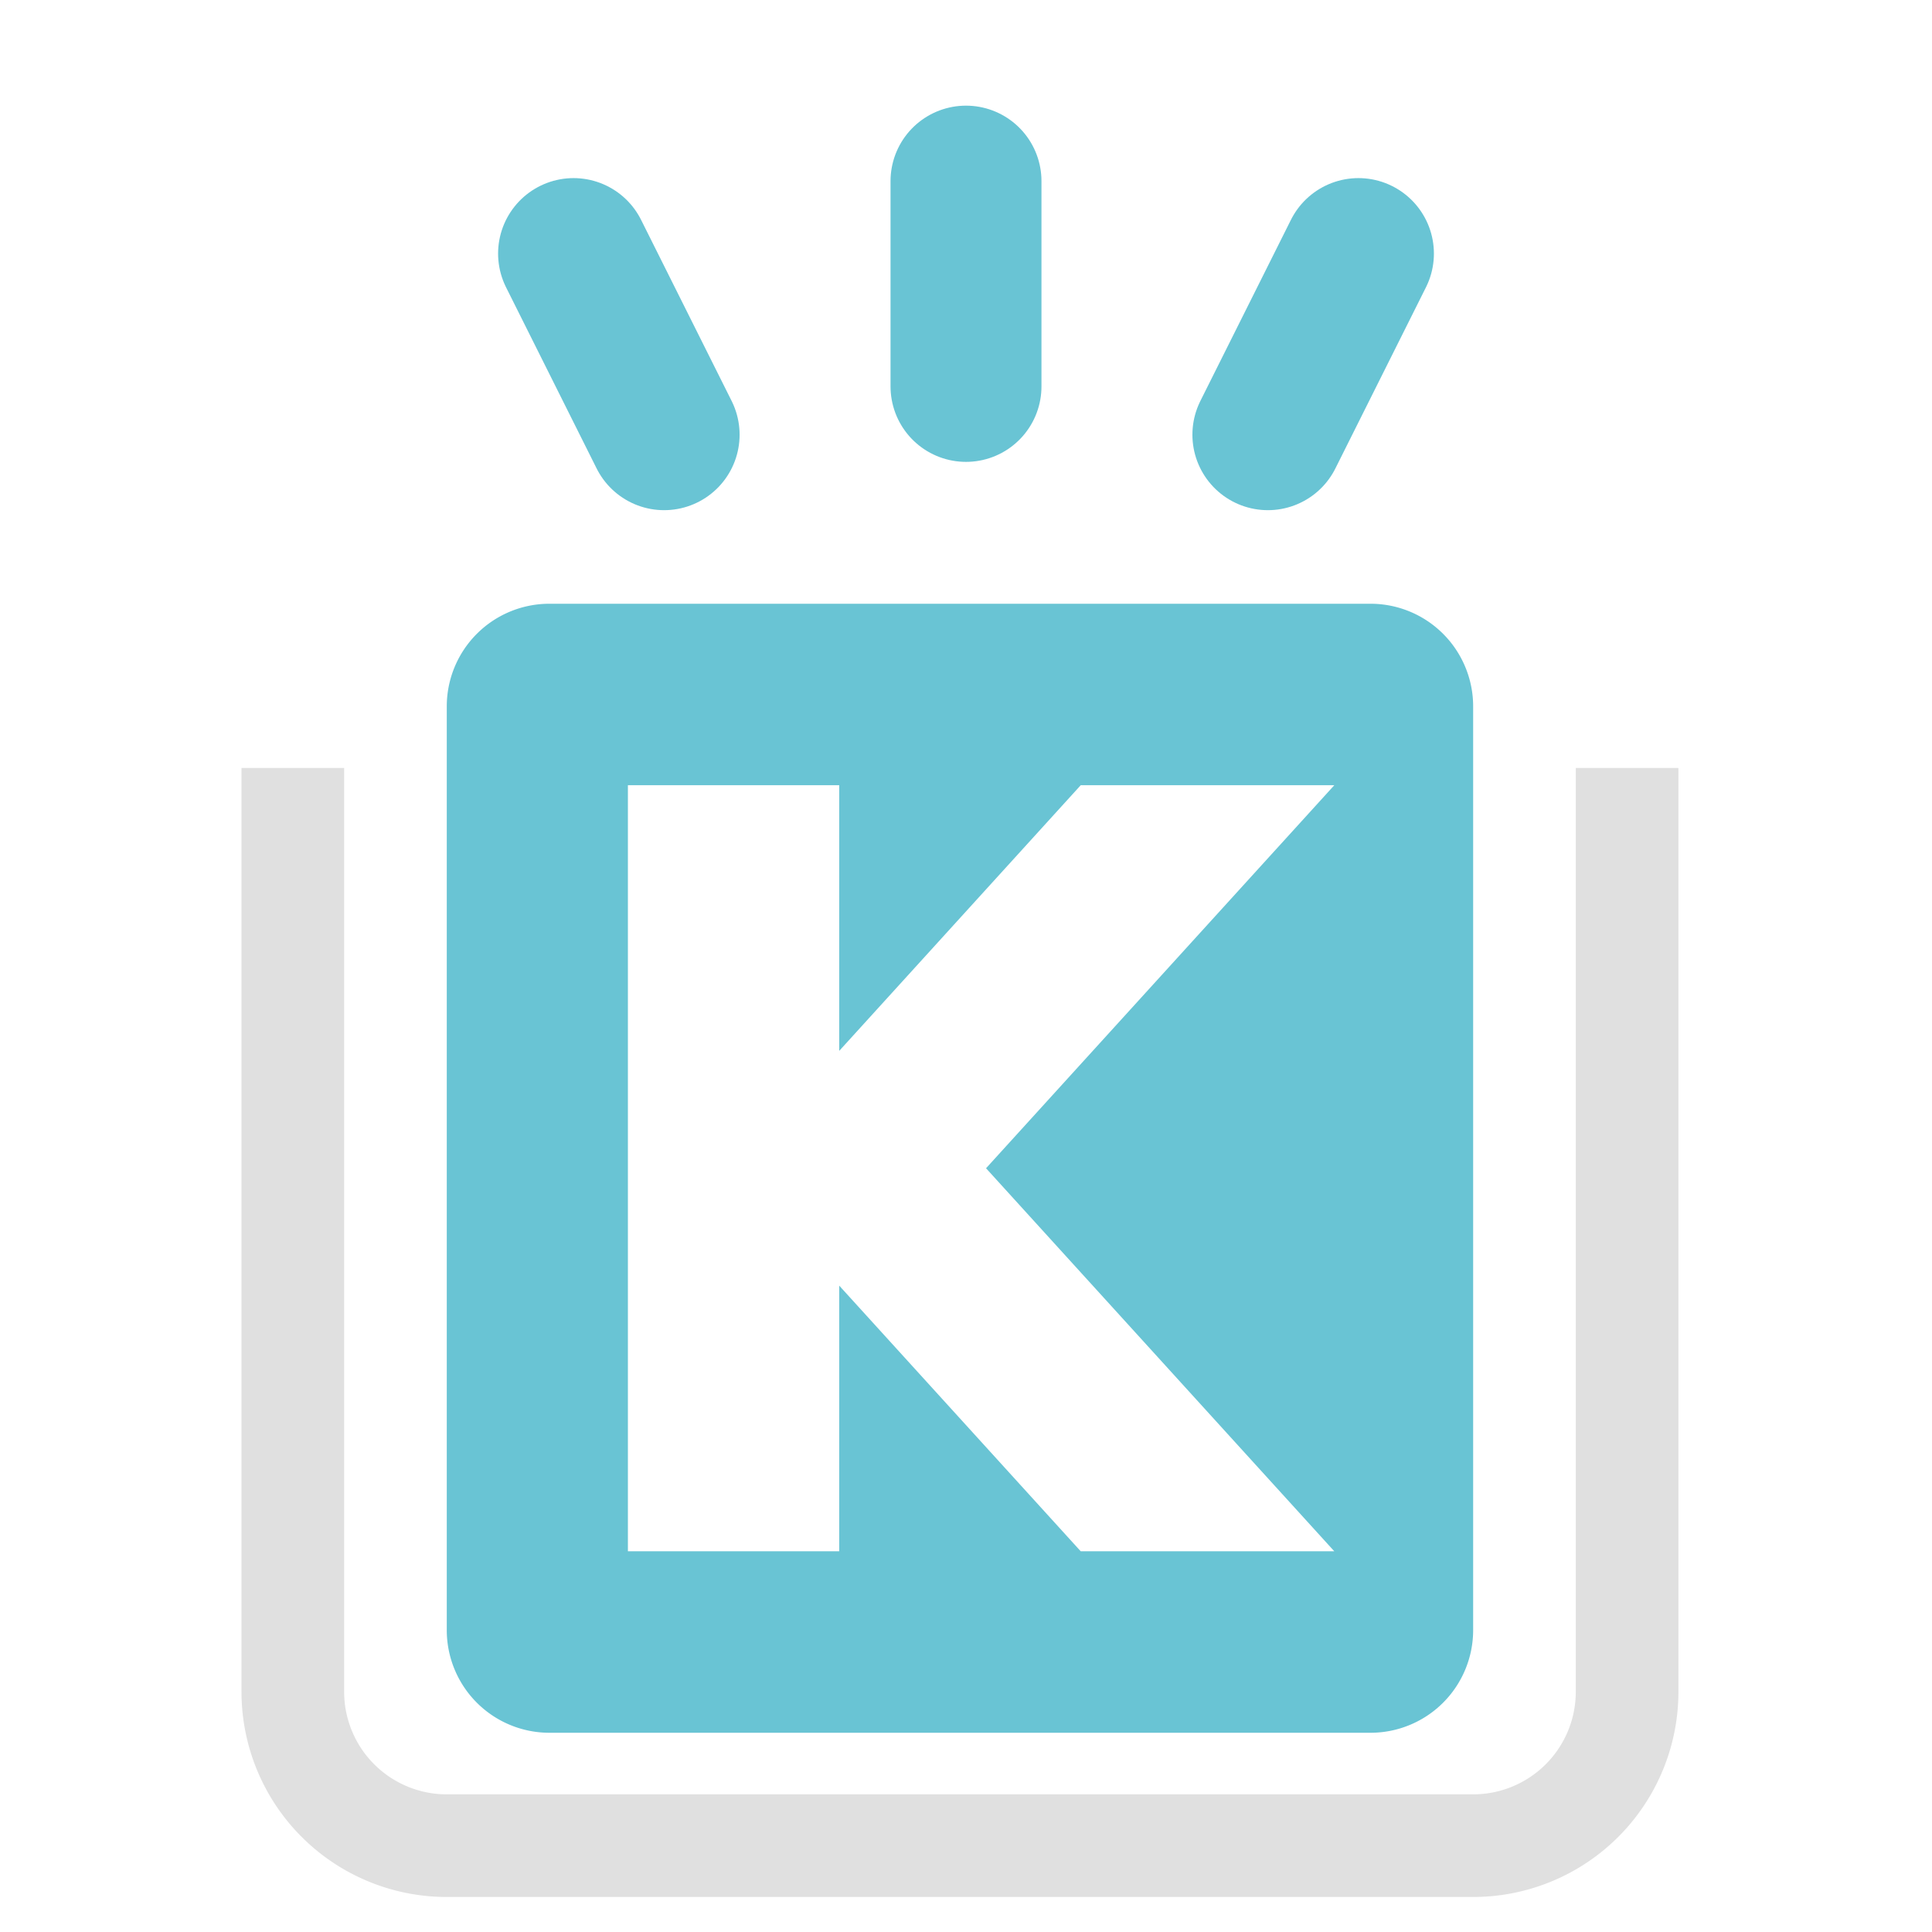
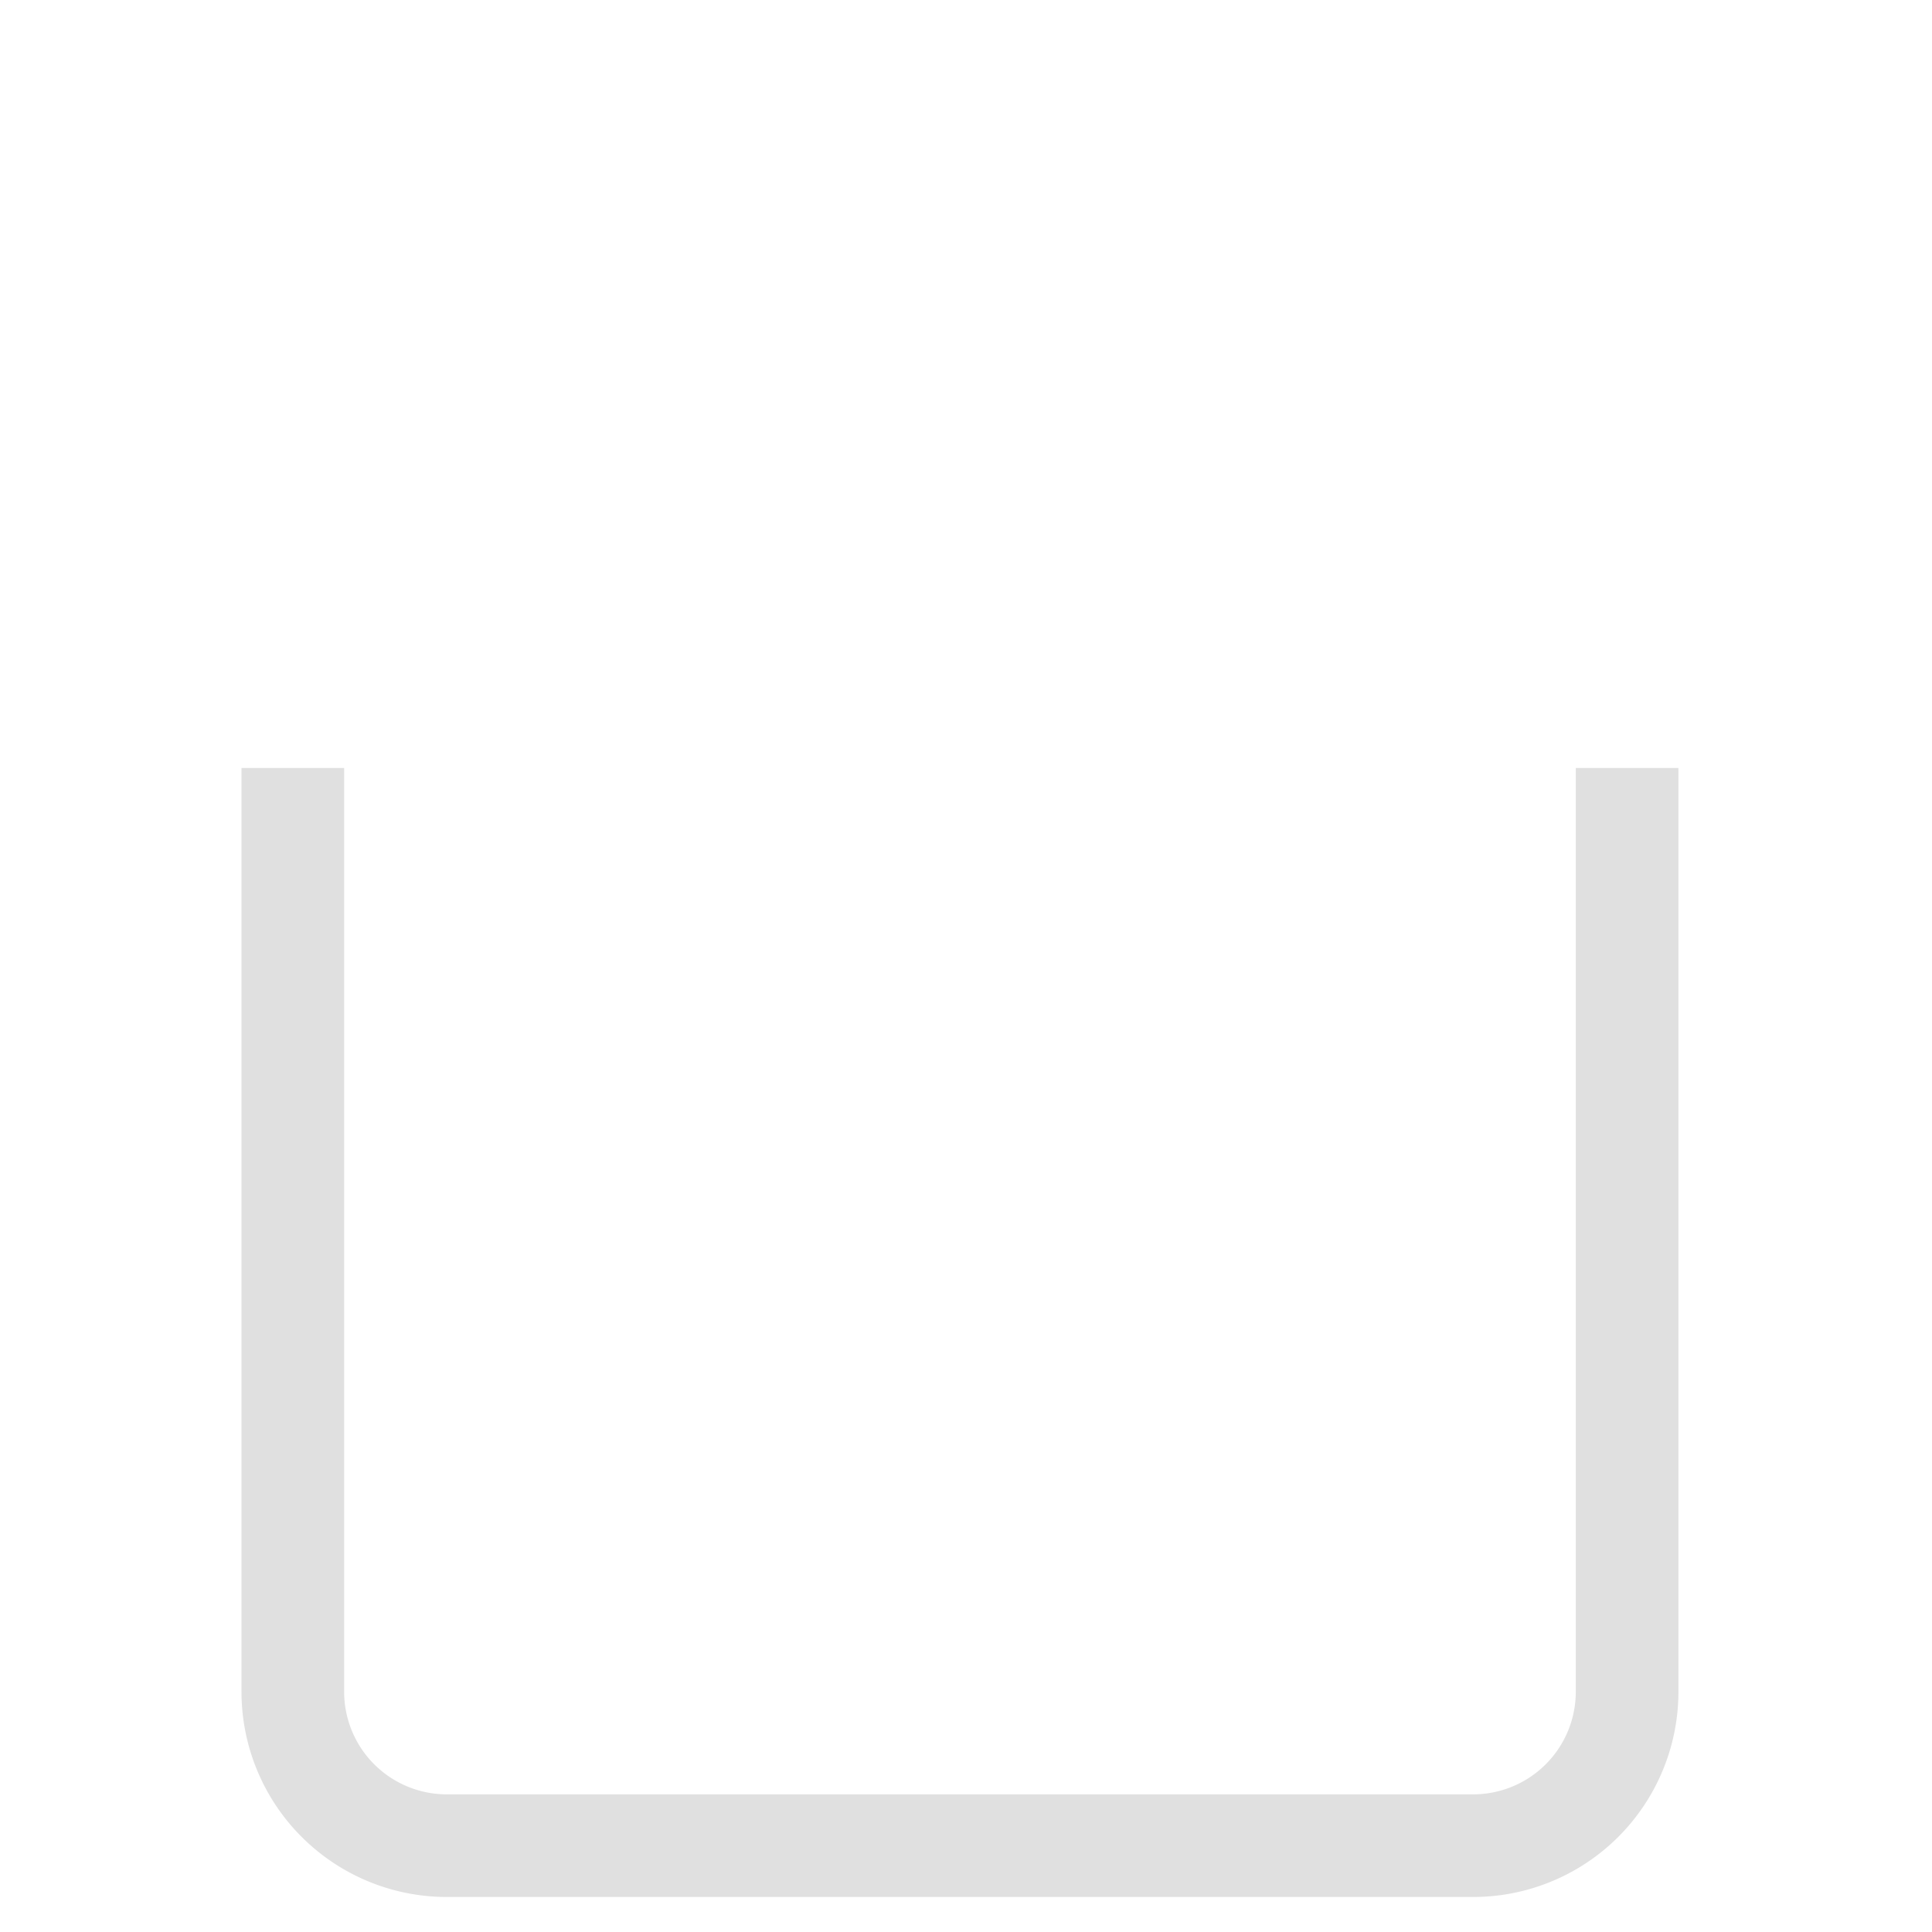
<svg xmlns="http://www.w3.org/2000/svg" width="16" height="16">
-   <path fill="#69c4d4" d="M4.55 5a.85.85 0 0 0-.85.85v7.65a.85.85 0 0 0 .85.85h6.8a.85.85 0 0 0 .85-.85V5.85a.85.85 0 0 0-.85-.85zm.65 1.503h1.75v2.2l2-2.2h2.1L8.166 9.675l2.884 3.172h-2.1l-2-2.2v2.2H5.2z" />
  <path fill="#e0e0e0" d="M2 6.36v7.65a1.7 1.7 0 0 0 1.7 1.7h8.5a1.7 1.7 0 0 0 1.7-1.7V6.36h-.85v7.65a.85.85 0 0 1-.85.85H3.7a.85.85 0 0 1-.85-.85V6.36z" />
-   <path fill="none" stroke="#69c4d4" stroke-linecap="round" stroke-width="1.25" d="m10.5 3.6.75-1.5M5.5 3.6l-.75-1.5M8 3.2V1.5" />
</svg>